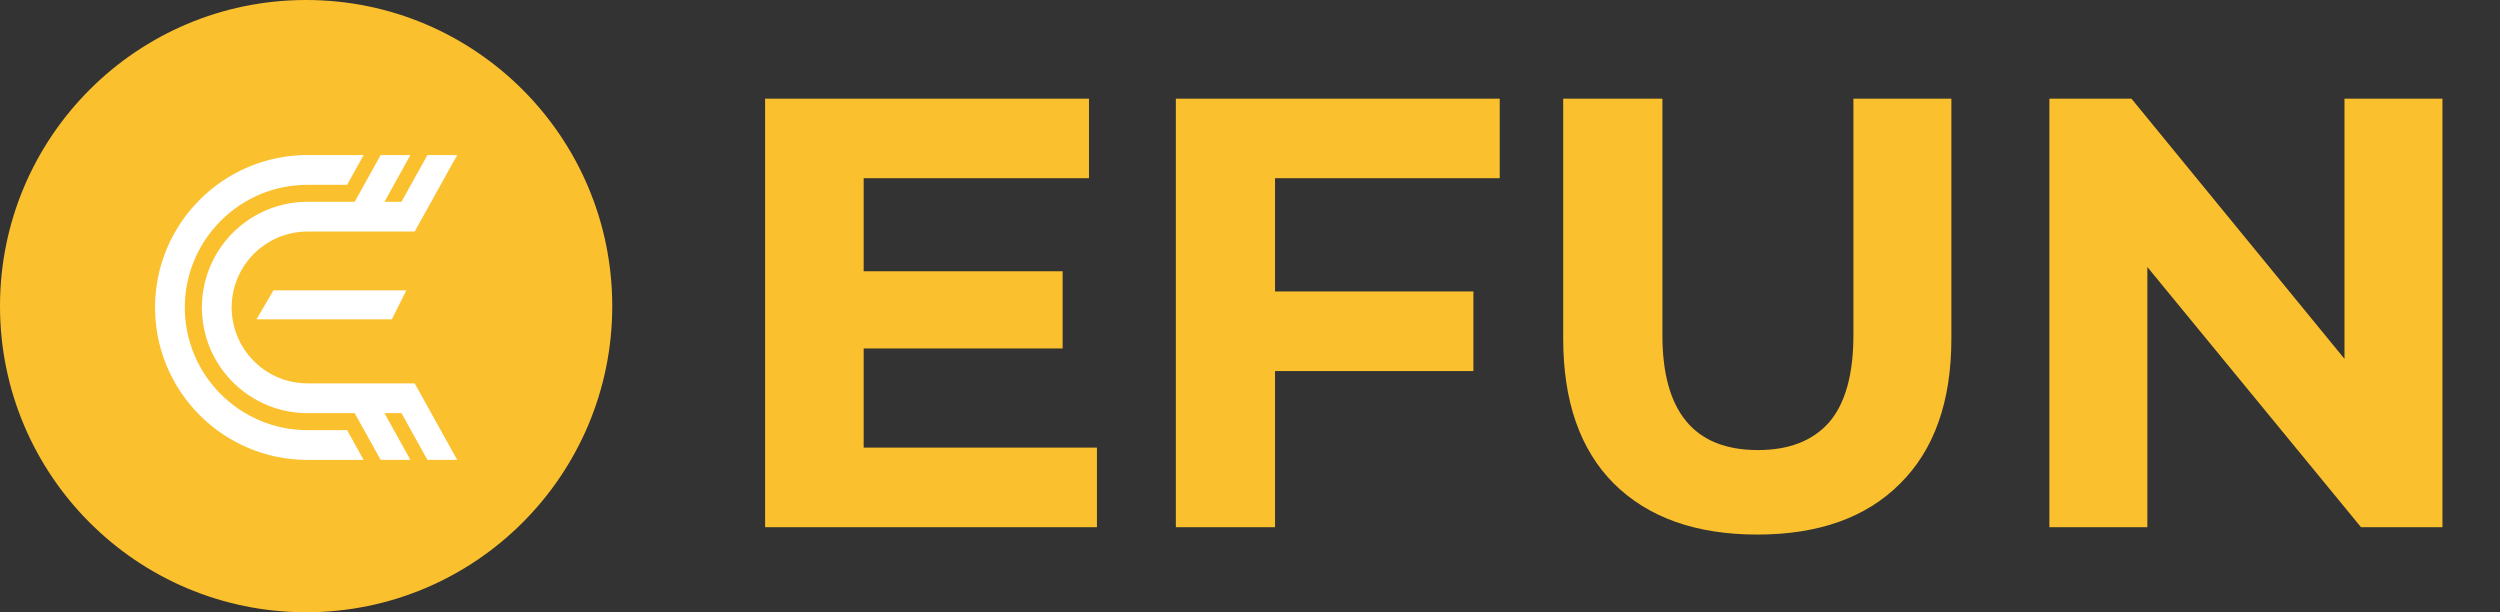
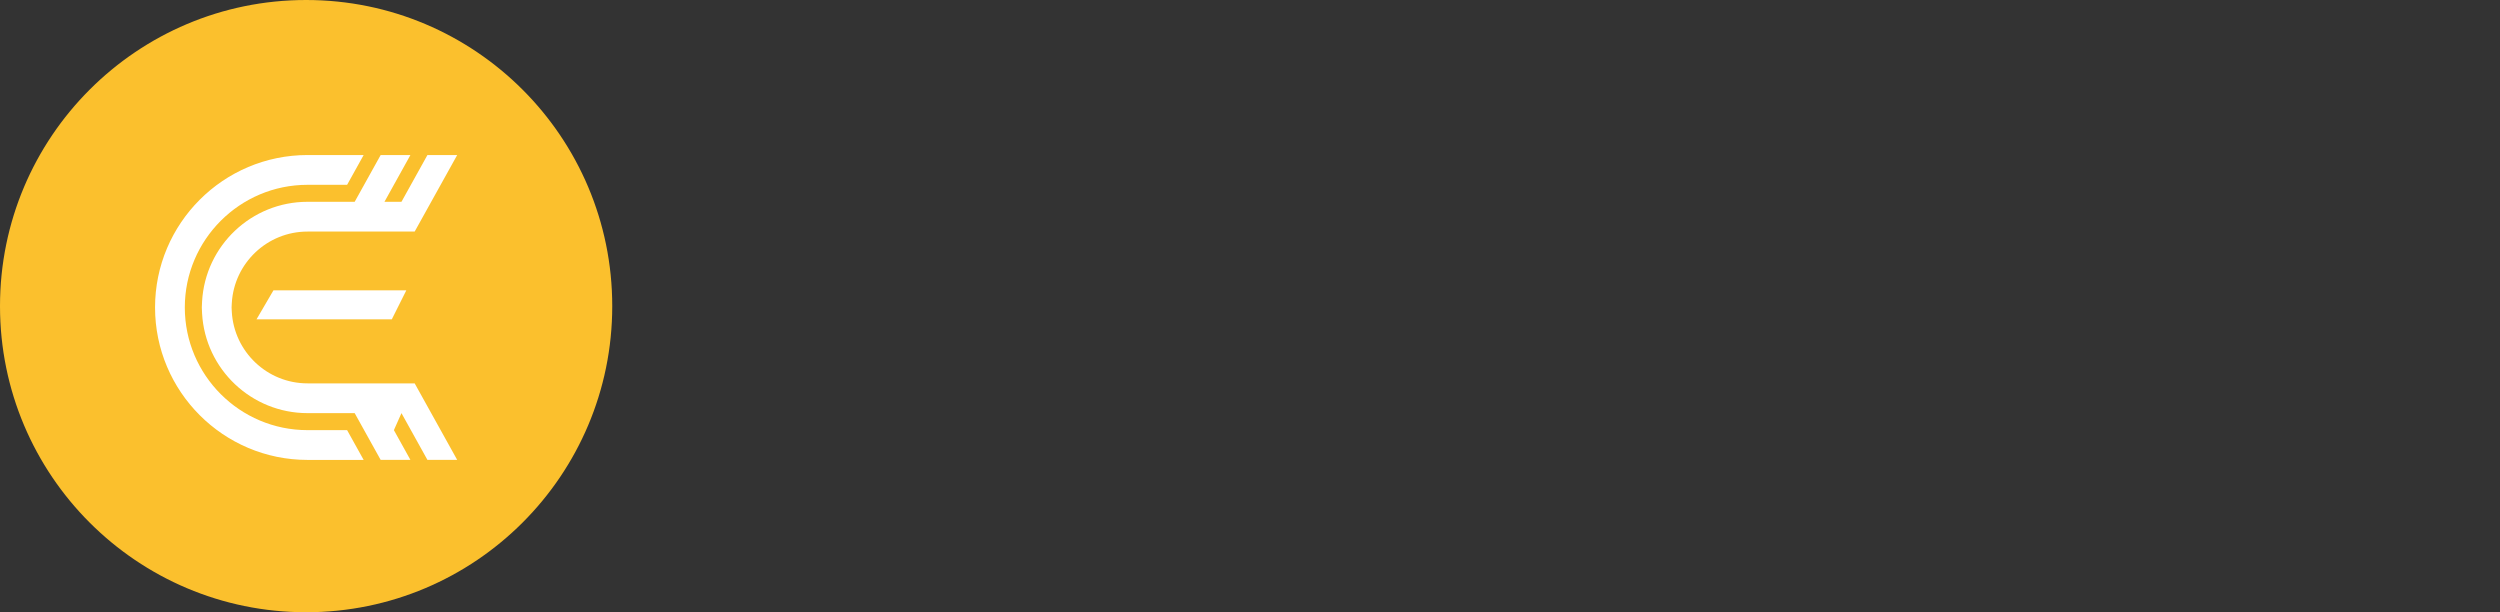
<svg xmlns="http://www.w3.org/2000/svg" width="147" height="36" viewBox="0 0 147 36" fill="none">
  <rect x="0" y="0" width="147" height="36" fill="#333333" stroke="none" />
  <circle cx="18" cy="18" r="18" fill="#FBC02D" />
  <path d="M18.08 25.292C14.103 25.292 10.867 22.057 10.867 18.079C10.867 14.102 14.103 10.867 18.08 10.867L20.41 10.867L21.383 9.116L18.08 9.116C13.137 9.116 9.117 13.137 9.117 18.079C9.117 23.022 13.137 27.043 18.08 27.043L21.383 27.043L20.41 25.292L18.08 25.292Z" fill="white" />
-   <path d="M24.161 25.292L25.133 27.042L26.883 27.042L24.383 22.542L22.633 22.542L21.633 22.542L19.883 22.542L18.08 22.542C15.705 22.542 13.762 20.677 13.63 18.334C13.625 18.249 13.617 18.164 13.617 18.079C13.617 17.994 13.625 17.909 13.63 17.824C13.762 15.481 15.705 13.616 18.08 13.616L19.883 13.616L21.633 13.616L22.633 13.616L24.383 13.616L25.633 11.366L25.911 10.866L26.883 9.116L25.133 9.116L24.161 10.866L23.606 11.866L22.606 11.866L23.161 10.866L24.133 9.116L22.588 9.116L22.383 9.116L21.41 10.866L20.855 11.866L18.08 11.866C14.793 11.866 12.07 14.439 11.882 17.724L11.88 17.777C11.875 17.854 11.867 17.959 11.867 18.079C11.867 18.199 11.875 18.304 11.88 18.382L11.882 18.434C12.07 21.719 14.793 24.292 18.08 24.292L20.855 24.292L21.41 25.292L22.383 27.042L22.588 27.042L24.133 27.042L23.161 25.292L22.606 24.292L23.606 24.292L24.161 25.292Z" fill="white" />
+   <path d="M24.161 25.292L25.133 27.042L26.883 27.042L24.383 22.542L22.633 22.542L21.633 22.542L19.883 22.542L18.08 22.542C15.705 22.542 13.762 20.677 13.63 18.334C13.625 18.249 13.617 18.164 13.617 18.079C13.617 17.994 13.625 17.909 13.63 17.824C13.762 15.481 15.705 13.616 18.08 13.616L19.883 13.616L21.633 13.616L22.633 13.616L24.383 13.616L25.633 11.366L25.911 10.866L26.883 9.116L25.133 9.116L24.161 10.866L23.606 11.866L22.606 11.866L23.161 10.866L24.133 9.116L22.588 9.116L22.383 9.116L21.41 10.866L20.855 11.866L18.08 11.866C14.793 11.866 12.07 14.439 11.882 17.724L11.88 17.777C11.875 17.854 11.867 17.959 11.867 18.079C11.867 18.199 11.875 18.304 11.88 18.382L11.882 18.434C12.07 21.719 14.793 24.292 18.08 24.292L20.855 24.292L21.41 25.292L22.383 27.042L22.588 27.042L24.133 27.042L23.161 25.292L23.606 24.292L24.161 25.292Z" fill="white" />
  <path d="M16.078 17.073H23.891L23.038 18.777H15.083L16.078 17.073Z" fill="white" />
-   <path d="M64.5 26.32V31H44.988V5.8H64.032V10.48H50.784V15.952H62.484V20.488H50.784V26.32H64.5ZM74.972 10.48V17.14H86.636V21.82H74.972V31H69.14V5.8H88.184V10.48H74.972ZM103.329 31.432C99.728 31.432 96.921 30.436 94.904 28.444C92.912 26.452 91.916 23.608 91.916 19.912V5.8H97.749V19.696C97.749 24.208 99.621 26.464 103.365 26.464C105.189 26.464 106.581 25.924 107.541 24.844C108.501 23.74 108.981 22.024 108.981 19.696V5.8H114.741V19.912C114.741 23.608 113.733 26.452 111.717 28.444C109.725 30.436 106.929 31.432 103.329 31.432ZM143.616 5.8V31H138.828L126.264 15.7V31H120.504V5.8H125.328L137.856 21.1V5.8H143.616Z" fill="#FBC02D" />
</svg>